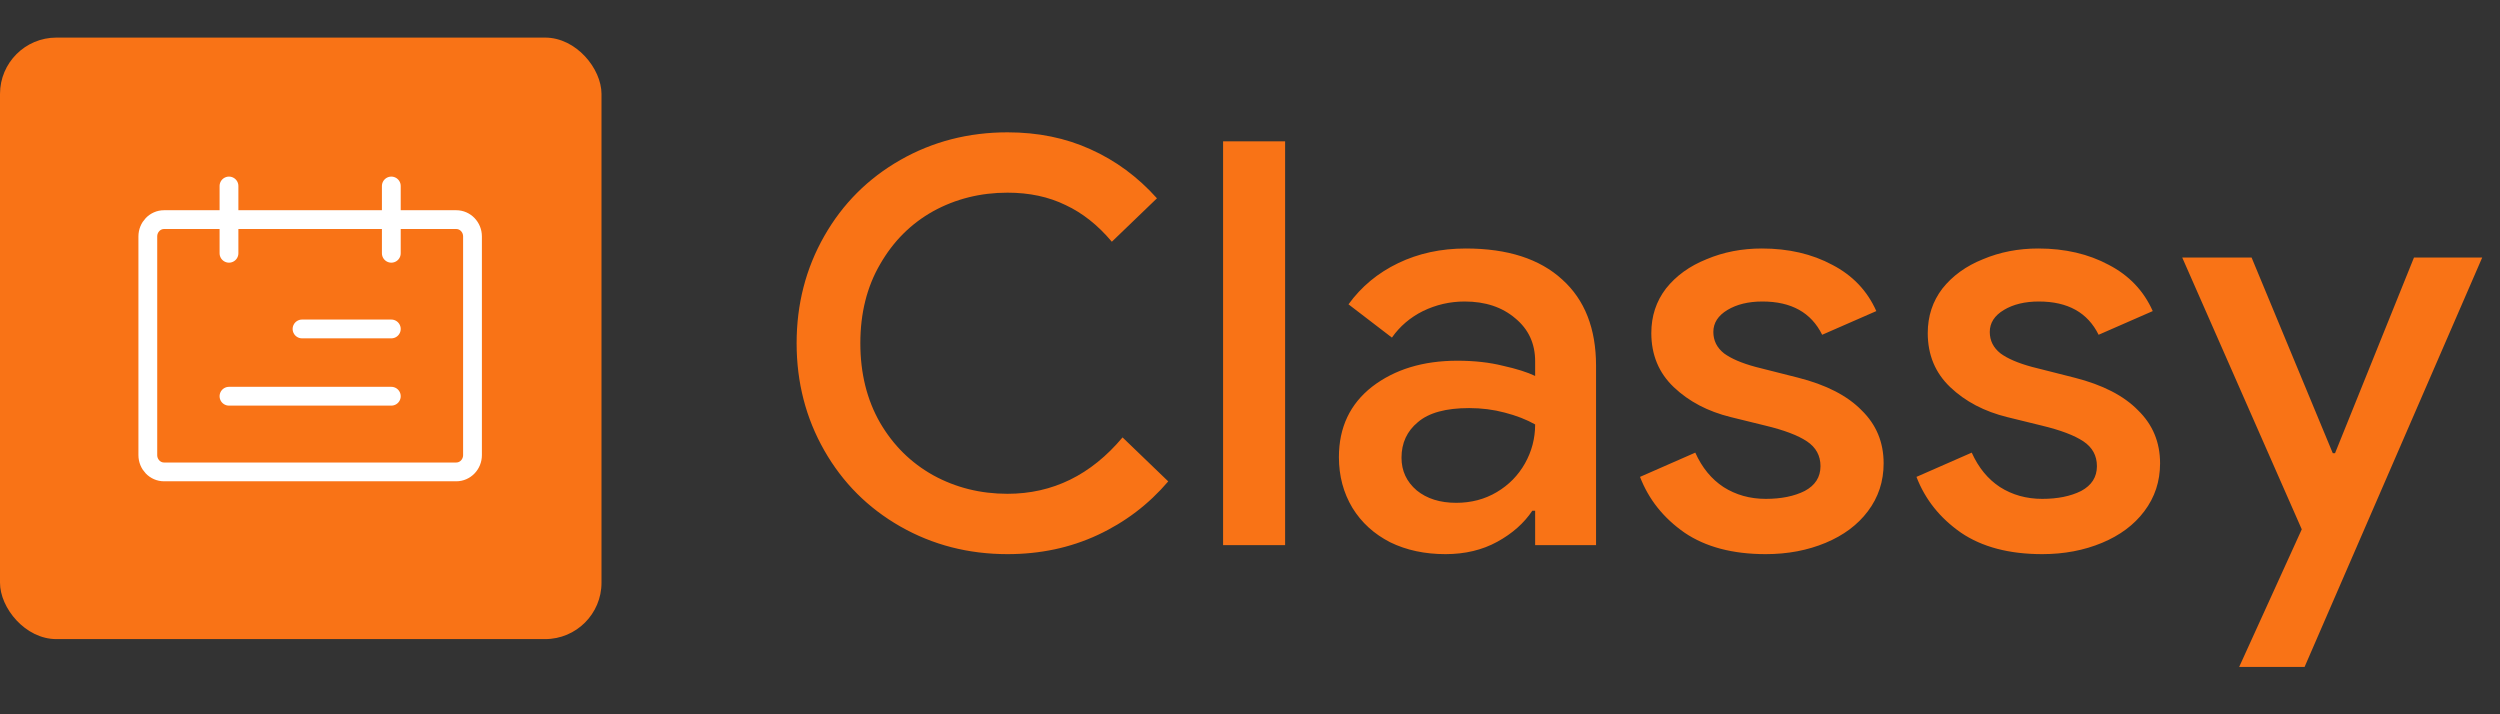
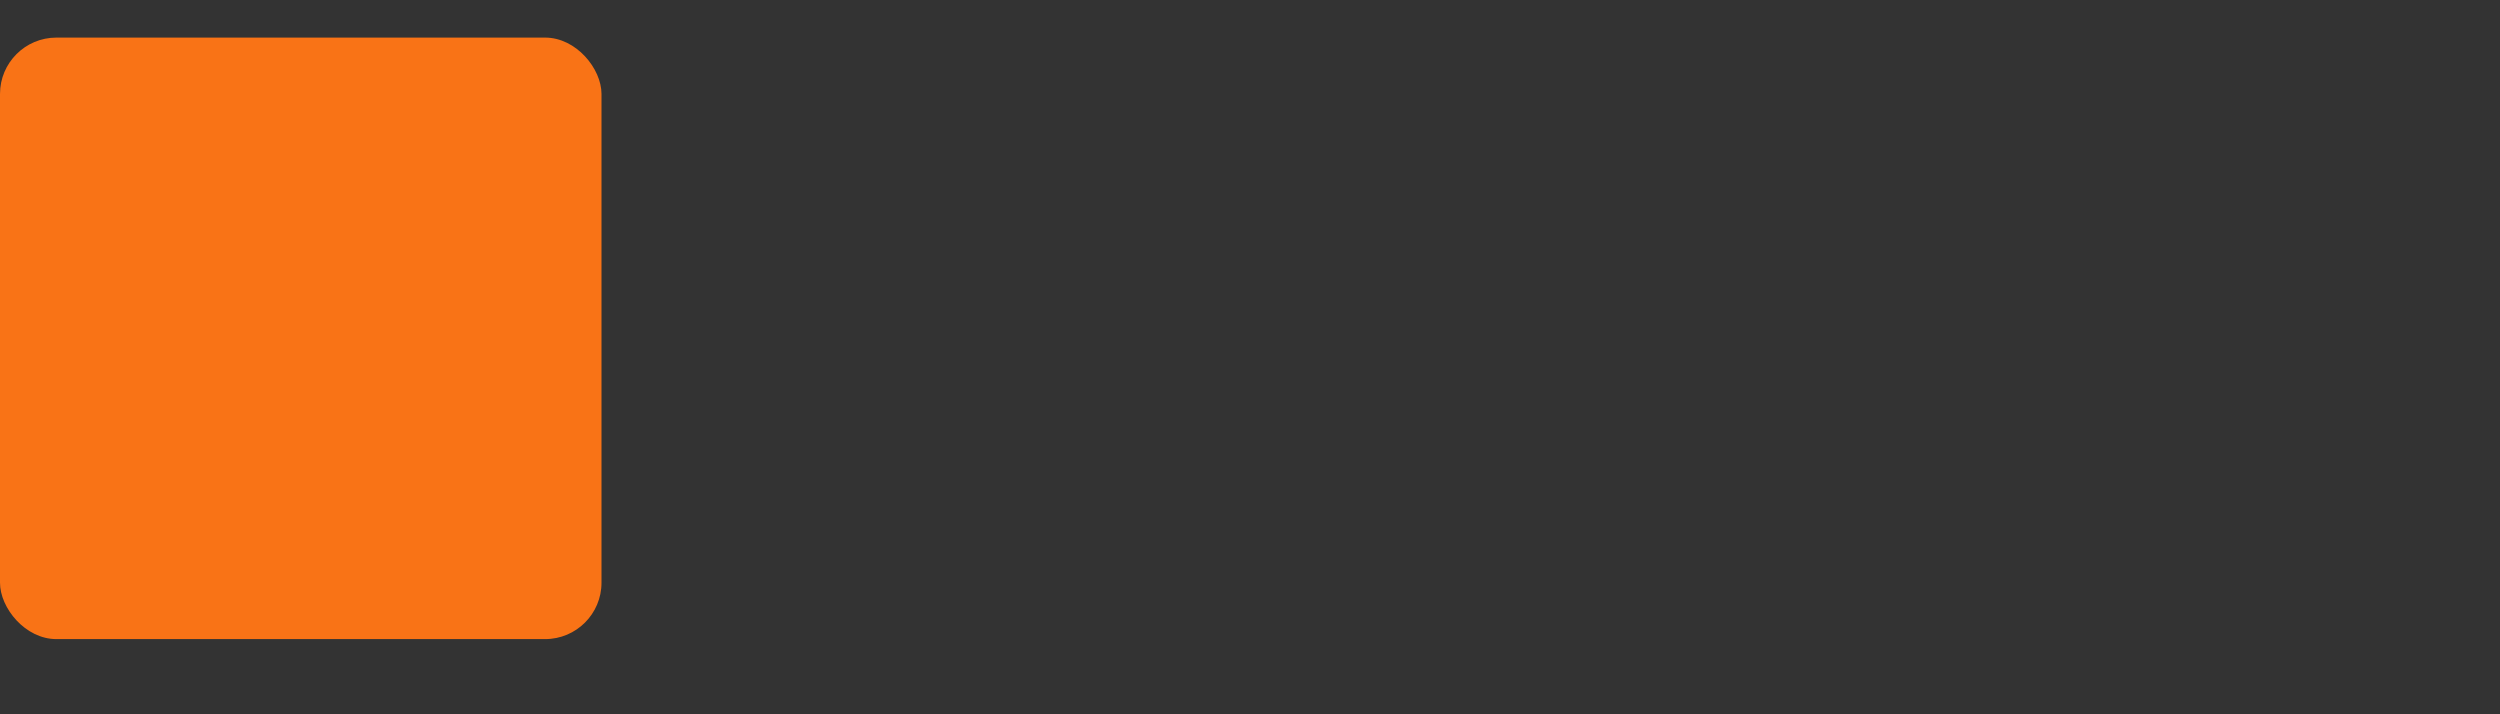
<svg xmlns="http://www.w3.org/2000/svg" width="133" height="38" viewBox="0 0 133 38" fill="none">
  <rect x="0" y="0" width="133" height="38" fill="#333333" stroke="none" />
  <rect y="2" width="32" height="32" rx="3" fill="#F97316" />
  <g clip-path="url(#clip0_55_10)">
-     <path d="M8.727 11.684H24.273C24.75 11.684 25.137 12.085 25.137 12.579V24.211C25.137 24.705 24.75 25.105 24.273 25.105H8.727C8.25 25.105 7.864 24.705 7.864 24.211V12.579C7.864 12.085 8.25 11.684 8.727 11.684Z" stroke="white" stroke-linecap="round" stroke-linejoin="round" />
    <path d="M20.818 9.895V13.474M16.068 17.5H20.818M12.182 21.079H20.818M12.182 9.895V13.474" stroke="white" stroke-linecap="round" />
  </g>
-   <path d="M53.6 29.48C51.52 29.48 49.62 28.99 47.9 28.01C46.18 27.03 44.83 25.68 43.85 23.96C42.87 22.24 42.38 20.34 42.38 18.26C42.38 16.18 42.87 14.28 43.85 12.56C44.83 10.84 46.18 9.49 47.9 8.51C49.62 7.53 51.52 7.04 53.6 7.04C55.22 7.04 56.69 7.34 58.01 7.94C59.35 8.54 60.53 9.41 61.55 10.55L59.15 12.86C58.41 11.98 57.59 11.33 56.69 10.91C55.79 10.47 54.76 10.25 53.6 10.25C52.16 10.25 50.84 10.58 49.64 11.24C48.46 11.9 47.52 12.84 46.82 14.06C46.12 15.26 45.77 16.66 45.77 18.26C45.77 19.86 46.12 21.27 46.82 22.49C47.52 23.69 48.46 24.62 49.64 25.28C50.84 25.94 52.16 26.27 53.6 26.27C56 26.27 58.04 25.27 59.72 23.27L62.15 25.61C61.11 26.83 59.86 27.78 58.4 28.46C56.94 29.14 55.34 29.48 53.6 29.48ZM65.068 7.52H68.368V29H65.068V7.52ZM76.9 29.48C75.8 29.48 74.82 29.27 73.96 28.85C73.1 28.41 72.43 27.8 71.95 27.02C71.47 26.22 71.23 25.32 71.23 24.32C71.23 22.74 71.82 21.49 73 20.57C74.2 19.65 75.71 19.19 77.53 19.19C78.43 19.19 79.24 19.28 79.96 19.46C80.68 19.62 81.25 19.8 81.67 20V19.22C81.67 18.28 81.32 17.52 80.62 16.94C79.92 16.34 79.02 16.04 77.92 16.04C77.14 16.04 76.4 16.21 75.7 16.55C75.02 16.89 74.47 17.36 74.05 17.96L71.74 16.19C72.42 15.25 73.3 14.52 74.38 14C75.46 13.48 76.66 13.22 77.98 13.22C80.2 13.22 81.91 13.77 83.11 14.87C84.31 15.95 84.91 17.48 84.91 19.46V29H81.67V27.17H81.52C81.08 27.83 80.46 28.38 79.66 28.82C78.86 29.26 77.94 29.48 76.9 29.48ZM77.47 26.75C78.27 26.75 78.99 26.56 79.63 26.18C80.27 25.8 80.77 25.29 81.13 24.65C81.49 24.01 81.67 23.32 81.67 22.58C81.21 22.32 80.67 22.11 80.05 21.95C79.45 21.79 78.82 21.71 78.16 21.71C76.92 21.71 76.01 21.96 75.43 22.46C74.85 22.94 74.56 23.57 74.56 24.35C74.56 25.05 74.83 25.63 75.37 26.09C75.91 26.53 76.61 26.75 77.47 26.75ZM93.939 29.48C92.18 29.48 90.74 29.1 89.62 28.34C88.499 27.56 87.71 26.57 87.249 25.37L90.189 24.08C90.549 24.88 91.049 25.49 91.689 25.91C92.35 26.33 93.1 26.54 93.939 26.54C94.76 26.54 95.45 26.4 96.01 26.12C96.57 25.82 96.85 25.38 96.85 24.8C96.85 24.24 96.609 23.8 96.129 23.48C95.65 23.16 94.909 22.88 93.909 22.64L92.079 22.19C90.859 21.89 89.85 21.36 89.049 20.6C88.249 19.84 87.85 18.88 87.85 17.72C87.85 16.82 88.109 16.03 88.629 15.35C89.169 14.67 89.889 14.15 90.79 13.79C91.689 13.41 92.669 13.22 93.73 13.22C95.15 13.22 96.4 13.51 97.48 14.09C98.559 14.65 99.34 15.47 99.82 16.55L96.939 17.81C96.359 16.63 95.299 16.04 93.76 16.04C93.019 16.04 92.4 16.19 91.9 16.49C91.4 16.79 91.15 17.18 91.15 17.66C91.15 18.12 91.34 18.5 91.719 18.8C92.1 19.08 92.659 19.32 93.4 19.52L95.65 20.09C97.15 20.47 98.279 21.05 99.04 21.83C99.82 22.59 100.209 23.53 100.209 24.65C100.209 25.61 99.93 26.46 99.37 27.2C98.829 27.92 98.079 28.48 97.12 28.88C96.159 29.28 95.1 29.48 93.939 29.48ZM108.646 29.48C106.886 29.48 105.446 29.1 104.326 28.34C103.206 27.56 102.416 26.57 101.956 25.37L104.896 24.08C105.256 24.88 105.756 25.49 106.396 25.91C107.056 26.33 107.806 26.54 108.646 26.54C109.466 26.54 110.156 26.4 110.716 26.12C111.276 25.82 111.556 25.38 111.556 24.8C111.556 24.24 111.316 23.8 110.836 23.48C110.356 23.16 109.616 22.88 108.616 22.64L106.786 22.19C105.566 21.89 104.556 21.36 103.756 20.6C102.956 19.84 102.556 18.88 102.556 17.72C102.556 16.82 102.816 16.03 103.336 15.35C103.876 14.67 104.596 14.15 105.496 13.79C106.396 13.41 107.376 13.22 108.436 13.22C109.856 13.22 111.106 13.51 112.186 14.09C113.266 14.65 114.046 15.47 114.526 16.55L111.646 17.81C111.066 16.63 110.006 16.04 108.466 16.04C107.726 16.04 107.106 16.19 106.606 16.49C106.106 16.79 105.856 17.18 105.856 17.66C105.856 18.12 106.046 18.5 106.426 18.8C106.806 19.08 107.366 19.32 108.106 19.52L110.356 20.09C111.856 20.47 112.986 21.05 113.746 21.83C114.526 22.59 114.916 23.53 114.916 24.65C114.916 25.61 114.636 26.46 114.076 27.2C113.536 27.92 112.786 28.48 111.826 28.88C110.866 29.28 109.806 29.48 108.646 29.48ZM122.454 28.16L116.094 13.7H119.784L124.104 24.11H124.224L128.424 13.7H132.054L122.604 35.48H119.124L122.454 28.16Z" fill="#F97316" />
  <defs>
    <clipPath id="clip0_55_10">
-       <rect width="19" height="17" fill="white" transform="matrix(-1 0 0 1 26 9)" />
-     </clipPath>
+       </clipPath>
  </defs>
</svg>